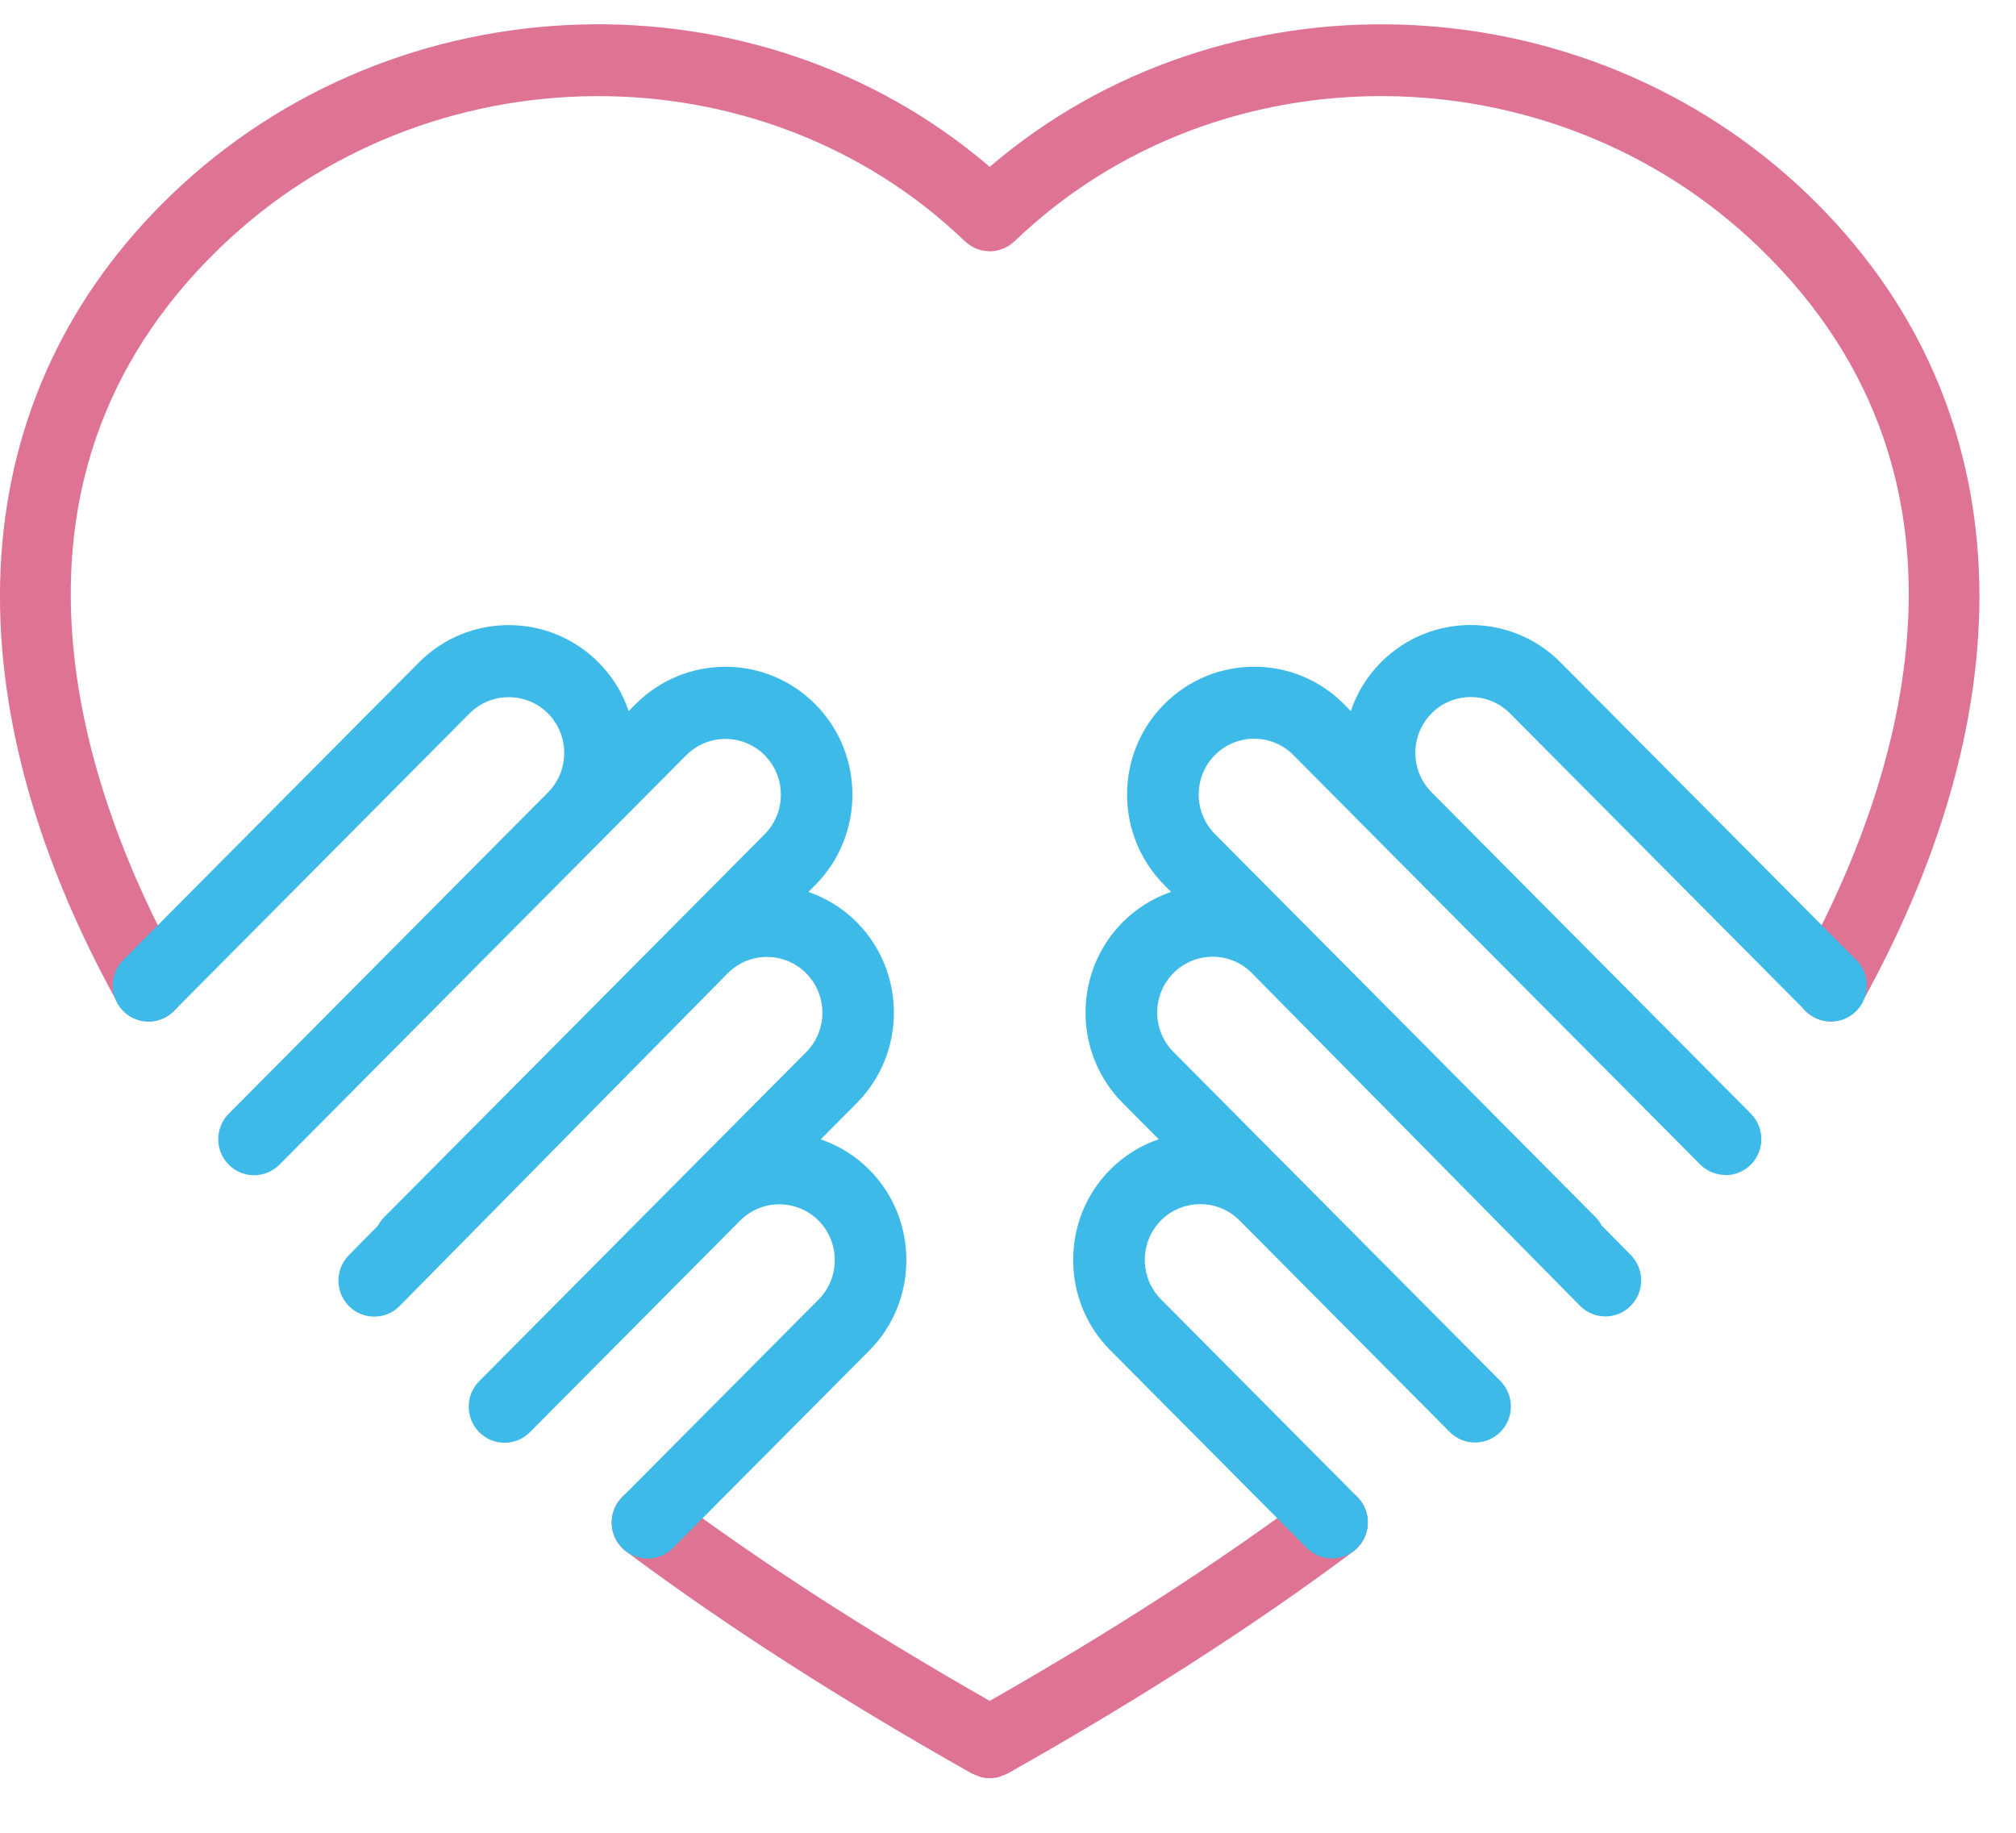
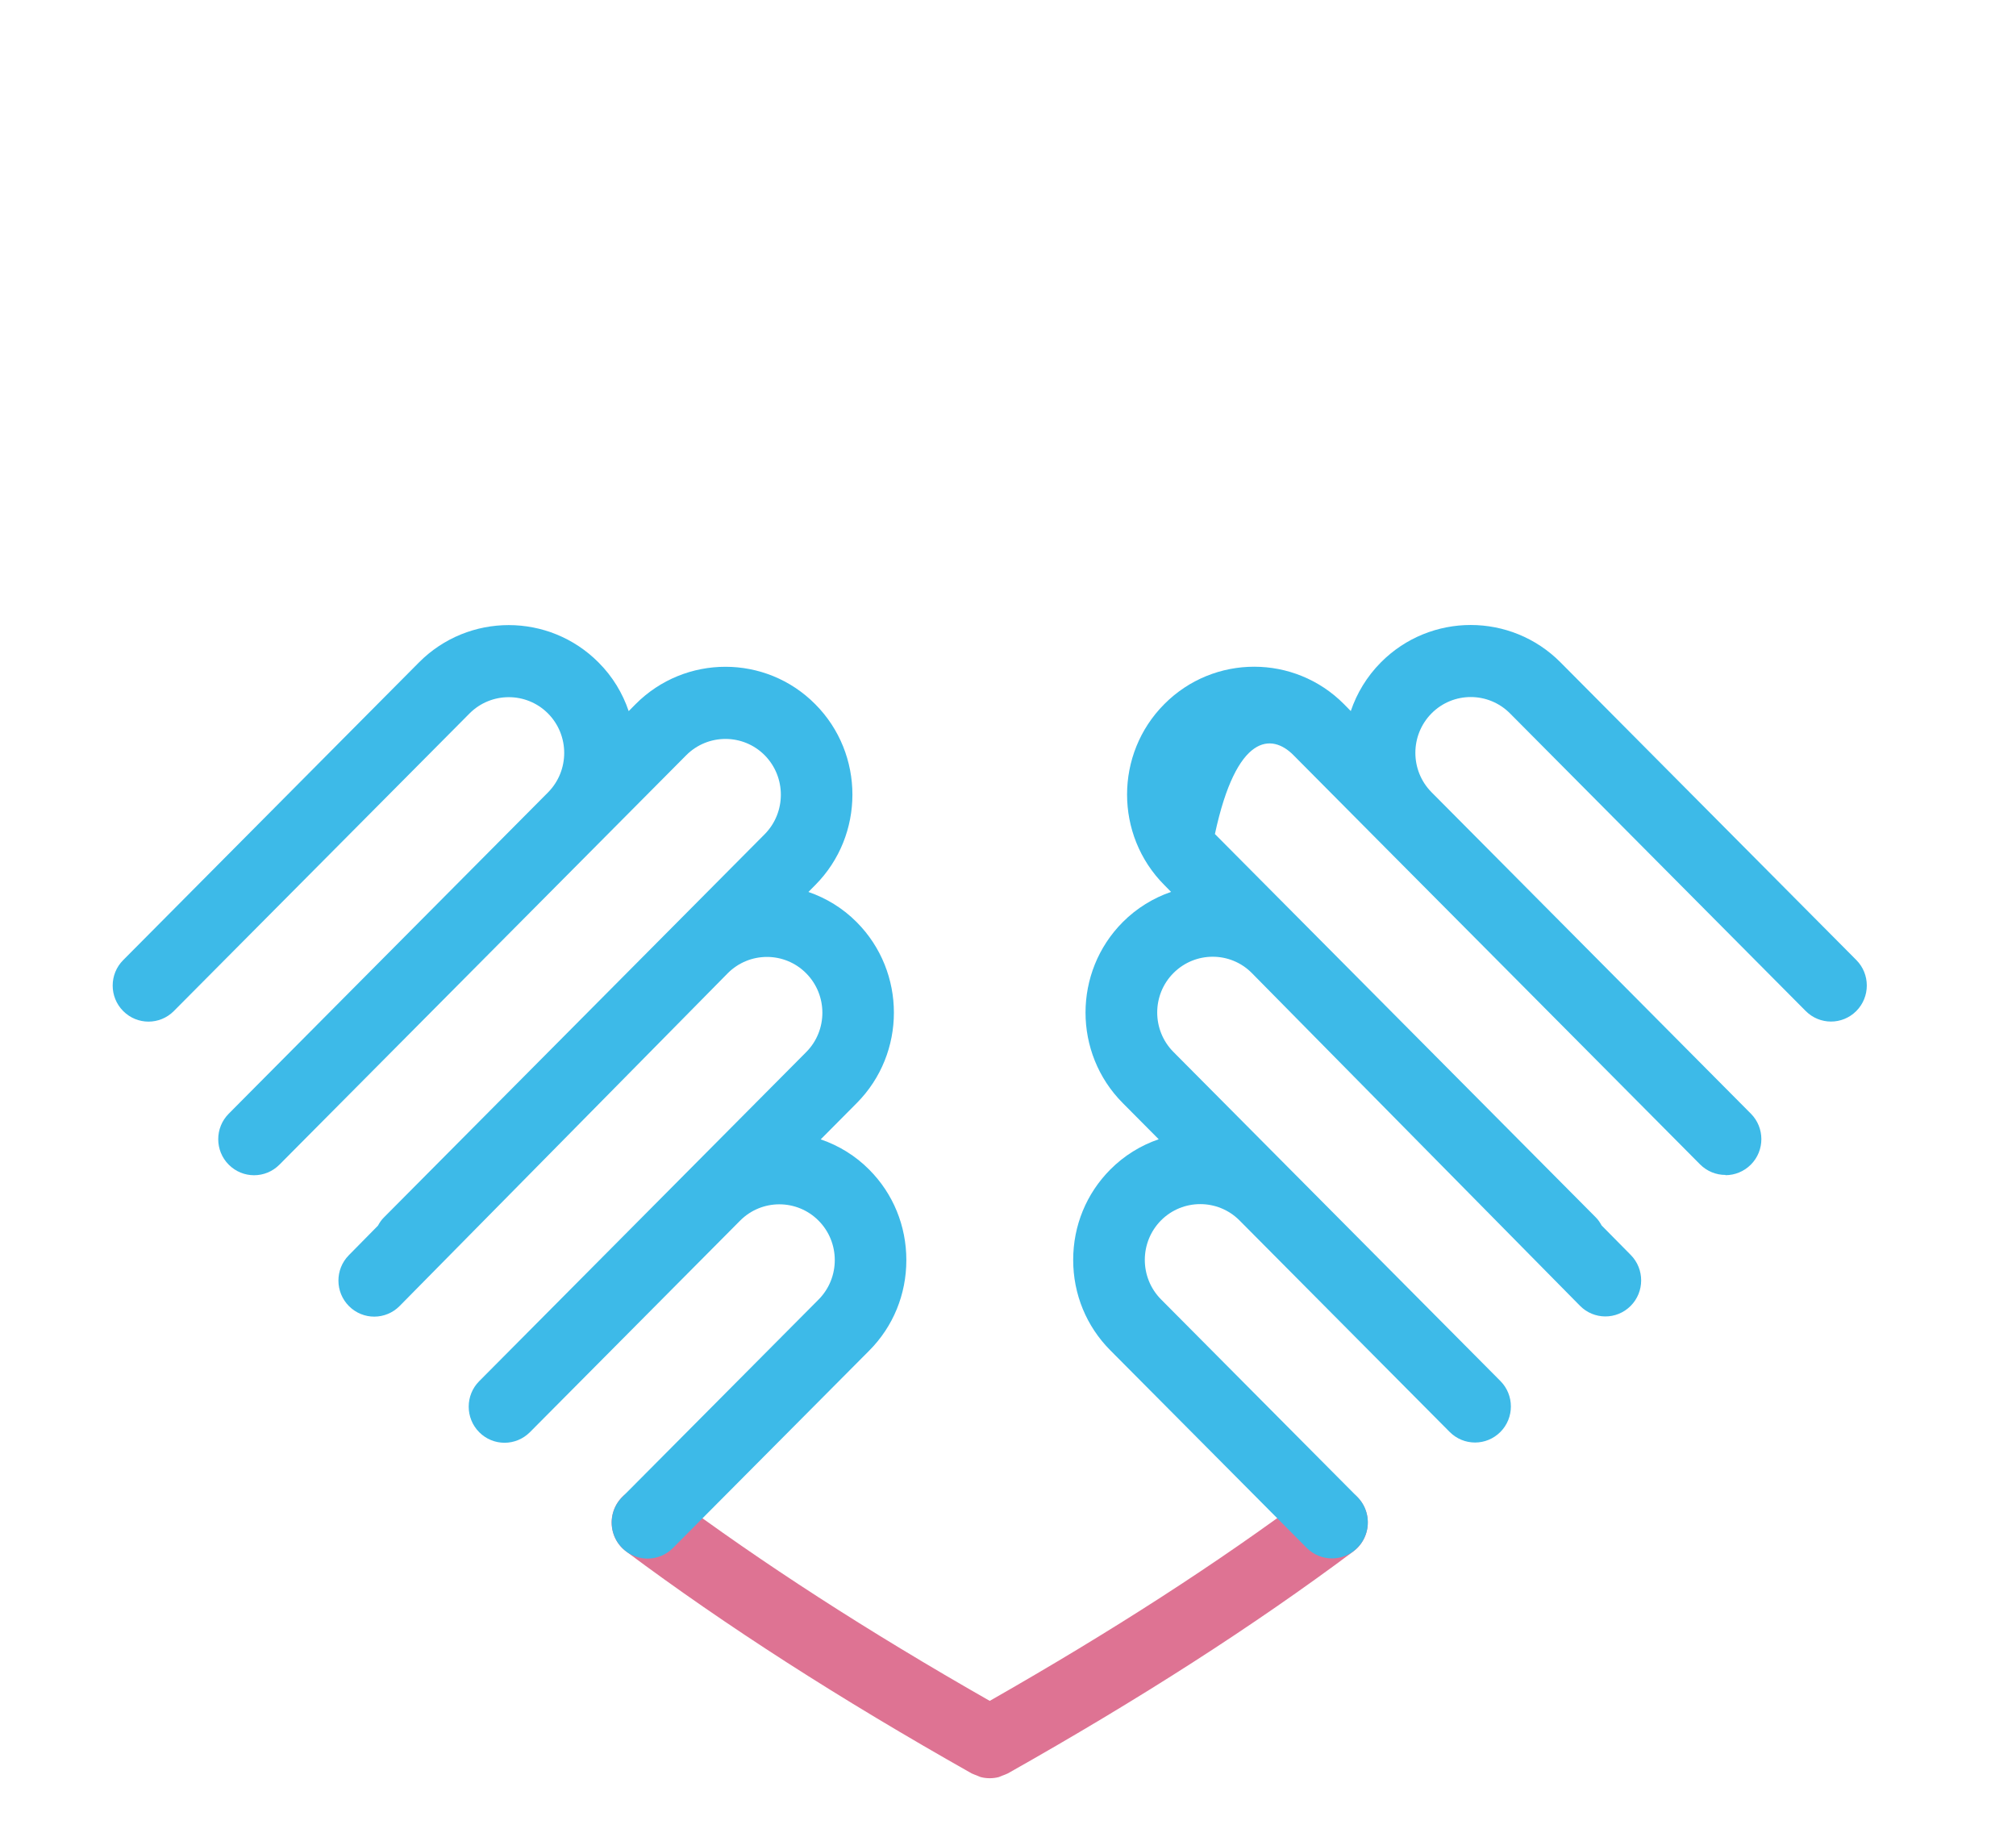
<svg xmlns="http://www.w3.org/2000/svg" width="33" height="30" viewBox="0 0 33 30" fill="none">
-   <path d="M29.598 3.188C25.901 -0.368 20.005 -0.53 16.201 2.731C12.398 -0.53 6.502 -0.369 2.805 3.188C-0.6 6.462 -0.92 11.284 1.925 16.416C2.033 16.61 2.232 16.719 2.438 16.719C2.535 16.719 2.633 16.695 2.723 16.644C3.006 16.485 3.107 16.126 2.949 15.842C1.443 13.124 -0.475 7.976 3.615 4.042C7 0.786 12.464 0.746 15.796 3.951C15.807 3.962 15.821 3.97 15.833 3.98C15.848 3.992 15.863 4.006 15.88 4.016C15.897 4.028 15.915 4.037 15.932 4.046C15.948 4.055 15.964 4.064 15.981 4.07C16 4.078 16.02 4.084 16.039 4.089C16.056 4.094 16.071 4.099 16.089 4.102C16.11 4.106 16.129 4.107 16.15 4.11C16.166 4.111 16.184 4.114 16.2 4.114C16.22 4.114 16.24 4.112 16.259 4.11C16.277 4.107 16.294 4.106 16.312 4.103C16.33 4.099 16.349 4.094 16.368 4.088C16.385 4.083 16.404 4.077 16.421 4.07C16.439 4.063 16.455 4.054 16.473 4.044C16.489 4.035 16.507 4.027 16.523 4.016C16.54 4.006 16.554 3.992 16.57 3.98C16.582 3.971 16.595 3.962 16.606 3.951C19.938 0.745 25.403 0.786 28.787 4.042C32.878 7.977 30.96 13.124 29.453 15.842C29.295 16.127 29.396 16.485 29.679 16.644C29.769 16.695 29.867 16.719 29.963 16.719C30.169 16.719 30.369 16.61 30.476 16.416C33.321 11.284 33 6.462 29.597 3.188H29.598Z" fill="#DE7393" />
  <path d="M21.455 24.448C19.927 25.588 18.203 26.7 16.201 27.841C14.199 26.7 12.476 25.587 10.947 24.448C10.688 24.254 10.32 24.309 10.127 24.57C9.934 24.833 9.989 25.202 10.249 25.395C11.889 26.618 13.74 27.806 15.908 29.03C15.908 29.03 15.909 29.03 15.91 29.03C15.911 29.03 15.913 29.032 15.914 29.032C15.938 29.045 15.964 29.051 15.989 29.062C16.01 29.07 16.03 29.081 16.052 29.088C16.101 29.101 16.152 29.107 16.201 29.107C16.251 29.107 16.3 29.101 16.35 29.088C16.372 29.081 16.392 29.07 16.414 29.062C16.439 29.052 16.464 29.045 16.488 29.032C16.489 29.032 16.491 29.03 16.492 29.03C16.492 29.03 16.493 29.03 16.494 29.03C18.661 27.808 20.513 26.619 22.153 25.395C22.413 25.202 22.468 24.832 22.275 24.57C22.082 24.309 21.715 24.254 21.455 24.447V24.448Z" fill="#DE7393" />
  <path d="M13.435 18.649L14.024 18.056C14.835 17.24 14.835 15.911 14.024 15.095C13.794 14.863 13.522 14.7 13.233 14.6L13.345 14.487C14.156 13.671 14.156 12.342 13.345 11.527C12.535 10.71 11.215 10.71 10.403 11.527L10.291 11.64C10.192 11.348 10.029 11.075 9.798 10.844C8.987 10.028 7.667 10.028 6.857 10.844L2.017 15.715C1.787 15.945 1.787 16.32 2.017 16.55C2.246 16.78 2.616 16.78 2.845 16.55L7.686 11.678C8.04 11.323 8.616 11.323 8.97 11.678C9.324 12.035 9.324 12.614 8.97 12.971L4.171 17.8L3.744 18.23C3.515 18.46 3.515 18.834 3.744 19.064C3.859 19.179 4.008 19.237 4.159 19.237C4.31 19.237 4.459 19.179 4.574 19.064L5.001 18.634L9.799 13.805L11.233 12.362C11.587 12.007 12.163 12.006 12.517 12.362C12.87 12.719 12.87 13.298 12.517 13.655L6.285 19.927C6.243 19.968 6.212 20.015 6.187 20.062L5.71 20.546C5.482 20.777 5.483 21.15 5.713 21.38C5.943 21.61 6.314 21.608 6.542 21.377L11.912 15.931C12.266 15.575 12.842 15.574 13.196 15.931C13.55 16.288 13.55 16.867 13.196 17.222L7.844 22.608C7.615 22.838 7.615 23.212 7.844 23.443C7.958 23.558 8.108 23.616 8.259 23.616C8.409 23.616 8.559 23.558 8.674 23.443L12.115 19.98C12.469 19.624 13.045 19.624 13.399 19.98C13.753 20.336 13.753 20.916 13.399 21.272L10.185 24.505C9.956 24.735 9.956 25.108 10.185 25.339C10.3 25.454 10.45 25.512 10.6 25.512C10.751 25.512 10.901 25.454 11.015 25.339L14.229 22.107C14.621 21.713 14.836 21.187 14.836 20.626C14.836 20.066 14.621 19.54 14.229 19.146C14.003 18.918 13.732 18.752 13.437 18.651L13.435 18.649Z" fill="#3DBAE8" />
-   <path d="M28.245 19.236C28.395 19.236 28.545 19.178 28.66 19.063C28.889 18.833 28.889 18.459 28.66 18.229L25.623 15.172L23.433 12.968C23.08 12.612 23.08 12.034 23.433 11.677C23.787 11.32 24.363 11.321 24.717 11.677L29.558 16.549C29.787 16.779 30.157 16.779 30.386 16.549C30.615 16.319 30.615 15.944 30.386 15.714L25.545 10.843C24.734 10.026 23.414 10.026 22.603 10.843C22.373 11.075 22.21 11.348 22.111 11.639L22 11.526C21.189 10.709 19.869 10.709 19.058 11.526C18.246 12.341 18.246 13.67 19.058 14.486L19.169 14.599C18.88 14.699 18.608 14.863 18.378 15.094C17.566 15.91 17.566 17.239 18.378 18.055L18.967 18.648C18.672 18.749 18.401 18.916 18.175 19.143C17.783 19.537 17.567 20.062 17.567 20.623C17.567 21.184 17.783 21.709 18.175 22.103L21.389 25.336C21.503 25.451 21.653 25.509 21.803 25.509C21.954 25.509 22.104 25.451 22.218 25.336C22.447 25.106 22.447 24.732 22.218 24.502L19.005 21.269C18.651 20.912 18.651 20.333 19.005 19.976C19.359 19.621 19.935 19.621 20.289 19.976L23.73 23.439C23.845 23.554 23.994 23.612 24.145 23.612C24.296 23.612 24.445 23.554 24.56 23.439C24.789 23.209 24.789 22.835 24.56 22.605L19.208 17.219C18.854 16.863 18.854 16.283 19.208 15.928C19.562 15.572 20.138 15.571 20.491 15.927L25.862 21.373C26.09 21.605 26.461 21.607 26.691 21.377C26.921 21.148 26.922 20.773 26.694 20.542L26.217 20.059C26.191 20.011 26.16 19.964 26.119 19.924L19.887 13.652C19.533 13.295 19.533 12.716 19.887 12.359C20.241 12.004 20.817 12.002 21.171 12.359L22.602 13.8C22.602 13.8 22.602 13.801 22.603 13.801L24.792 16.003L27.402 18.63L27.828 19.059C27.943 19.174 28.092 19.232 28.243 19.232L28.245 19.236Z" fill="#3DBAE8" />
+   <path d="M28.245 19.236C28.395 19.236 28.545 19.178 28.66 19.063C28.889 18.833 28.889 18.459 28.66 18.229L25.623 15.172L23.433 12.968C23.08 12.612 23.08 12.034 23.433 11.677C23.787 11.32 24.363 11.321 24.717 11.677L29.558 16.549C29.787 16.779 30.157 16.779 30.386 16.549C30.615 16.319 30.615 15.944 30.386 15.714L25.545 10.843C24.734 10.026 23.414 10.026 22.603 10.843C22.373 11.075 22.21 11.348 22.111 11.639L22 11.526C21.189 10.709 19.869 10.709 19.058 11.526C18.246 12.341 18.246 13.67 19.058 14.486L19.169 14.599C18.88 14.699 18.608 14.863 18.378 15.094C17.566 15.91 17.566 17.239 18.378 18.055L18.967 18.648C18.672 18.749 18.401 18.916 18.175 19.143C17.783 19.537 17.567 20.062 17.567 20.623C17.567 21.184 17.783 21.709 18.175 22.103L21.389 25.336C21.503 25.451 21.653 25.509 21.803 25.509C21.954 25.509 22.104 25.451 22.218 25.336C22.447 25.106 22.447 24.732 22.218 24.502L19.005 21.269C18.651 20.912 18.651 20.333 19.005 19.976C19.359 19.621 19.935 19.621 20.289 19.976L23.73 23.439C23.845 23.554 23.994 23.612 24.145 23.612C24.296 23.612 24.445 23.554 24.56 23.439C24.789 23.209 24.789 22.835 24.56 22.605L19.208 17.219C18.854 16.863 18.854 16.283 19.208 15.928C19.562 15.572 20.138 15.571 20.491 15.927L25.862 21.373C26.09 21.605 26.461 21.607 26.691 21.377C26.921 21.148 26.922 20.773 26.694 20.542L26.217 20.059C26.191 20.011 26.16 19.964 26.119 19.924L19.887 13.652C20.241 12.004 20.817 12.002 21.171 12.359L22.602 13.8C22.602 13.8 22.602 13.801 22.603 13.801L24.792 16.003L27.402 18.63L27.828 19.059C27.943 19.174 28.092 19.232 28.243 19.232L28.245 19.236Z" fill="#3DBAE8" />
</svg>